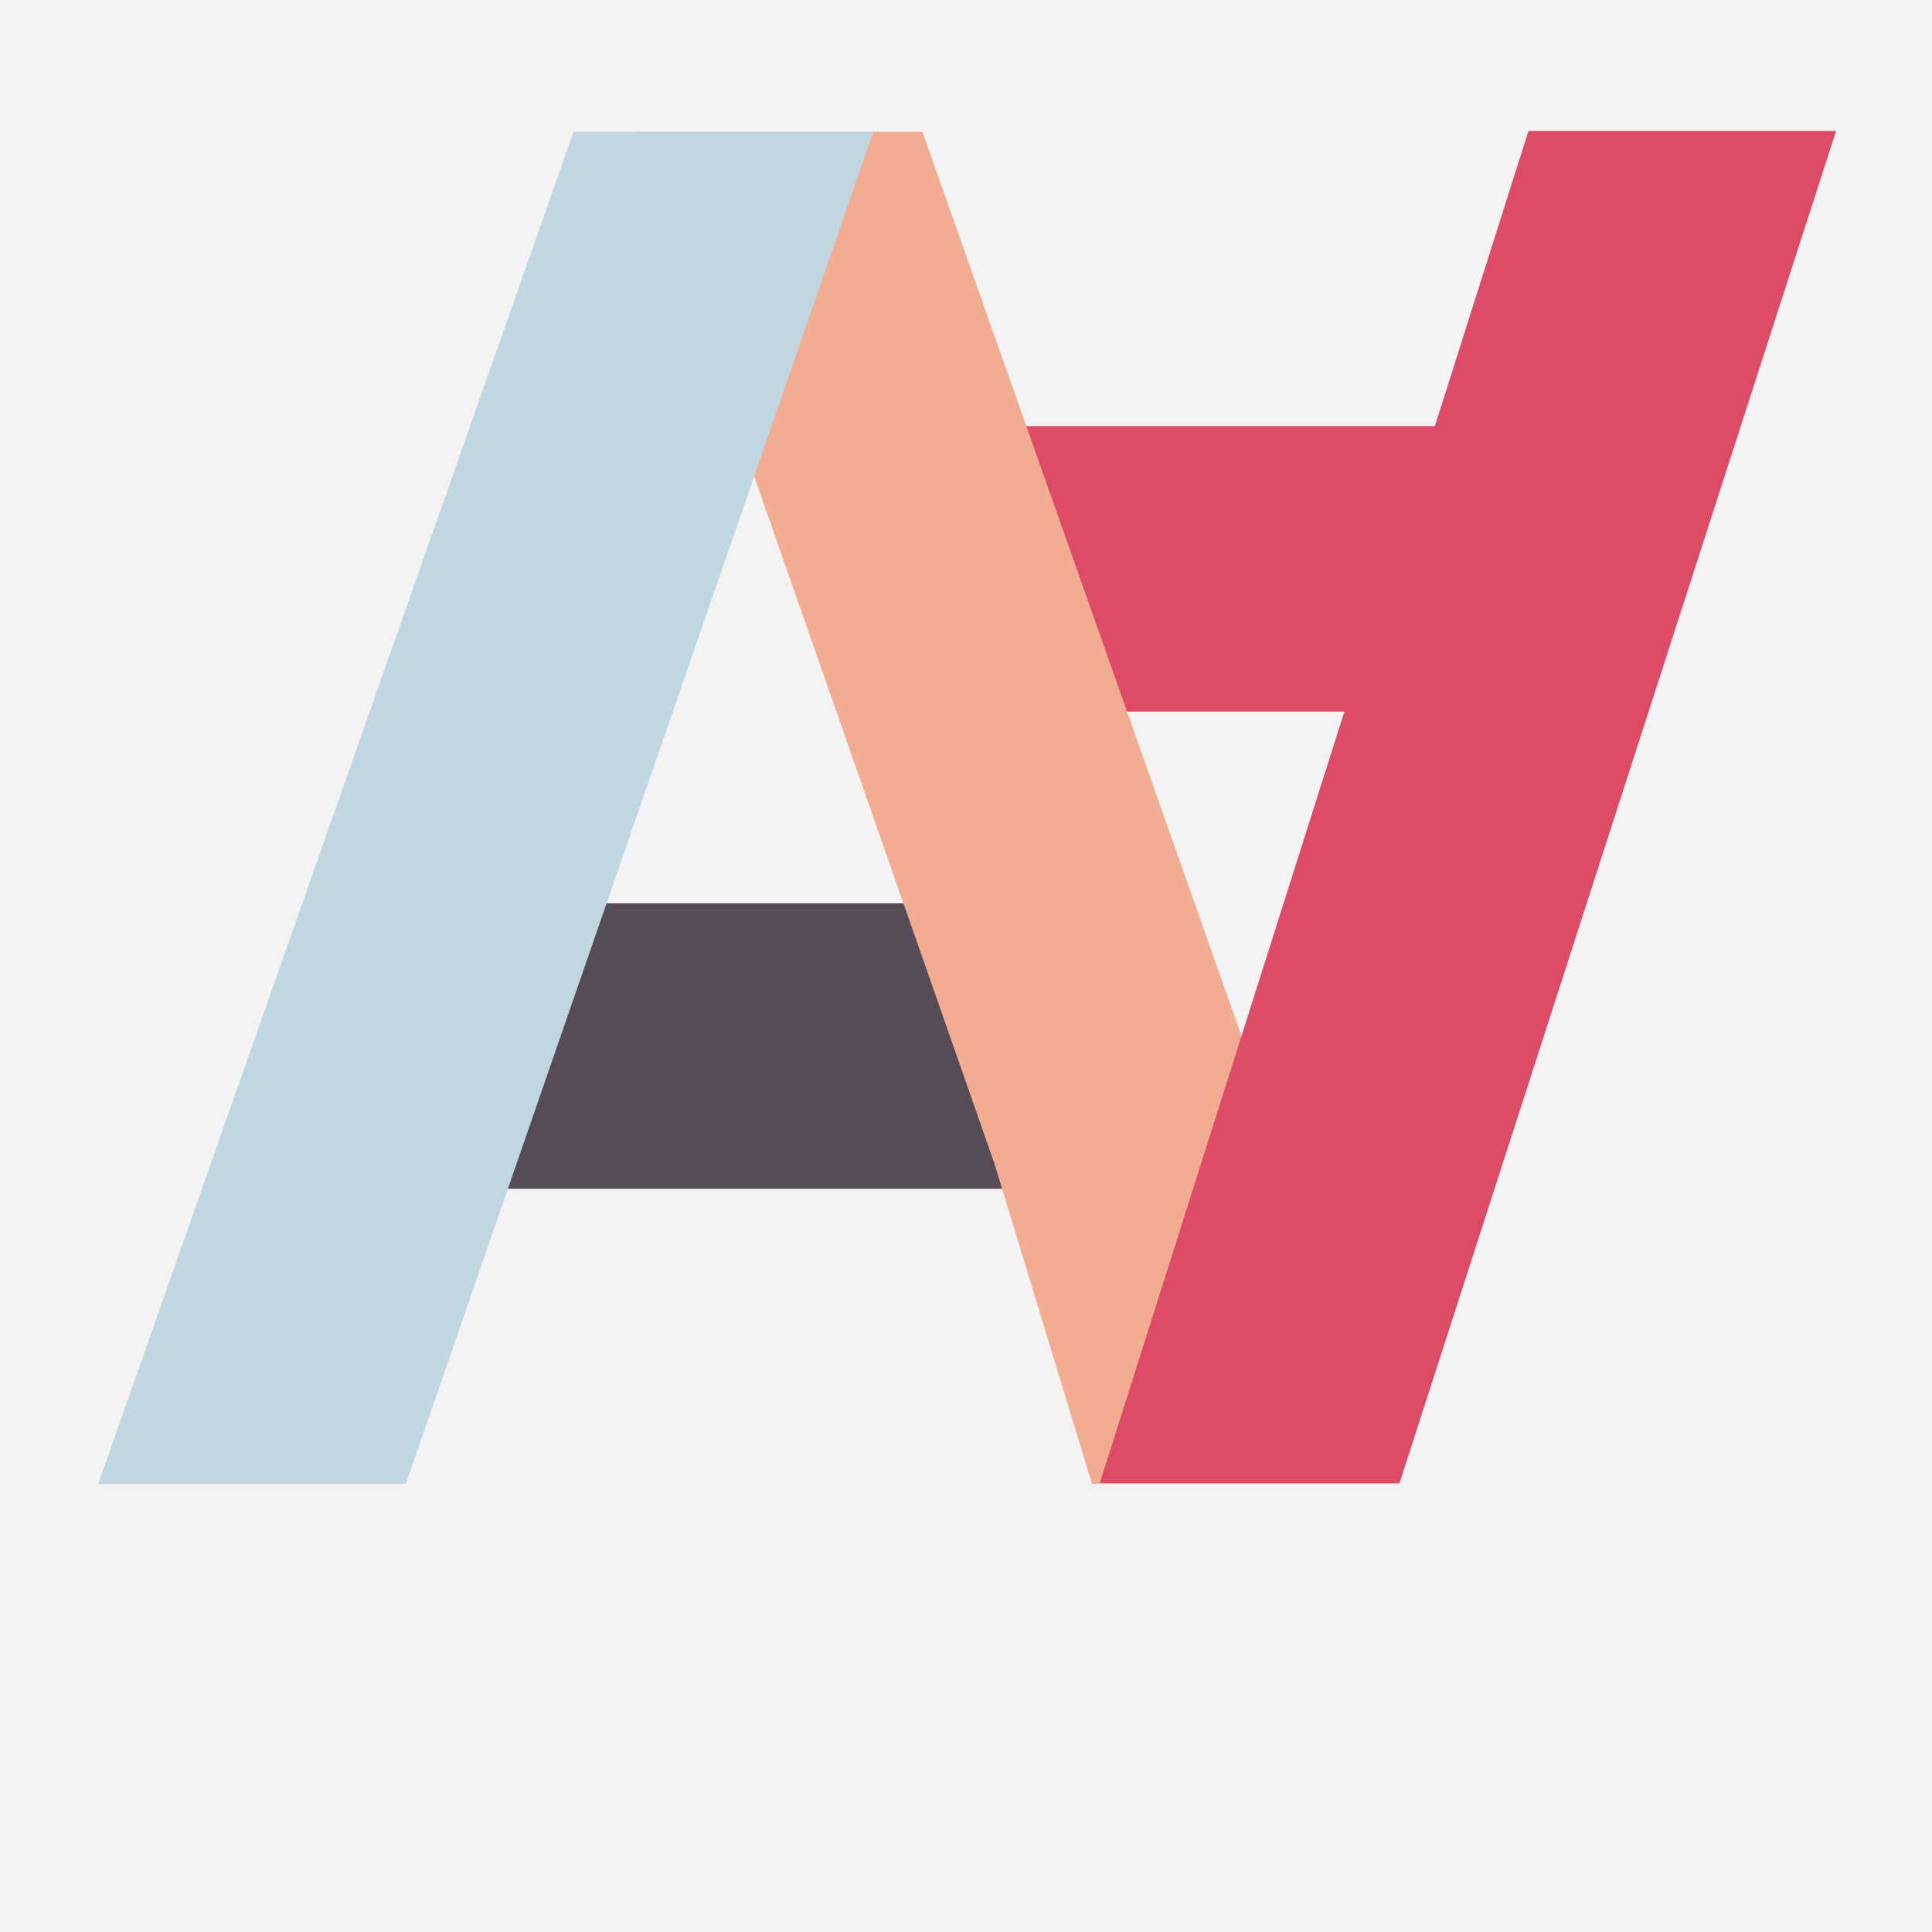
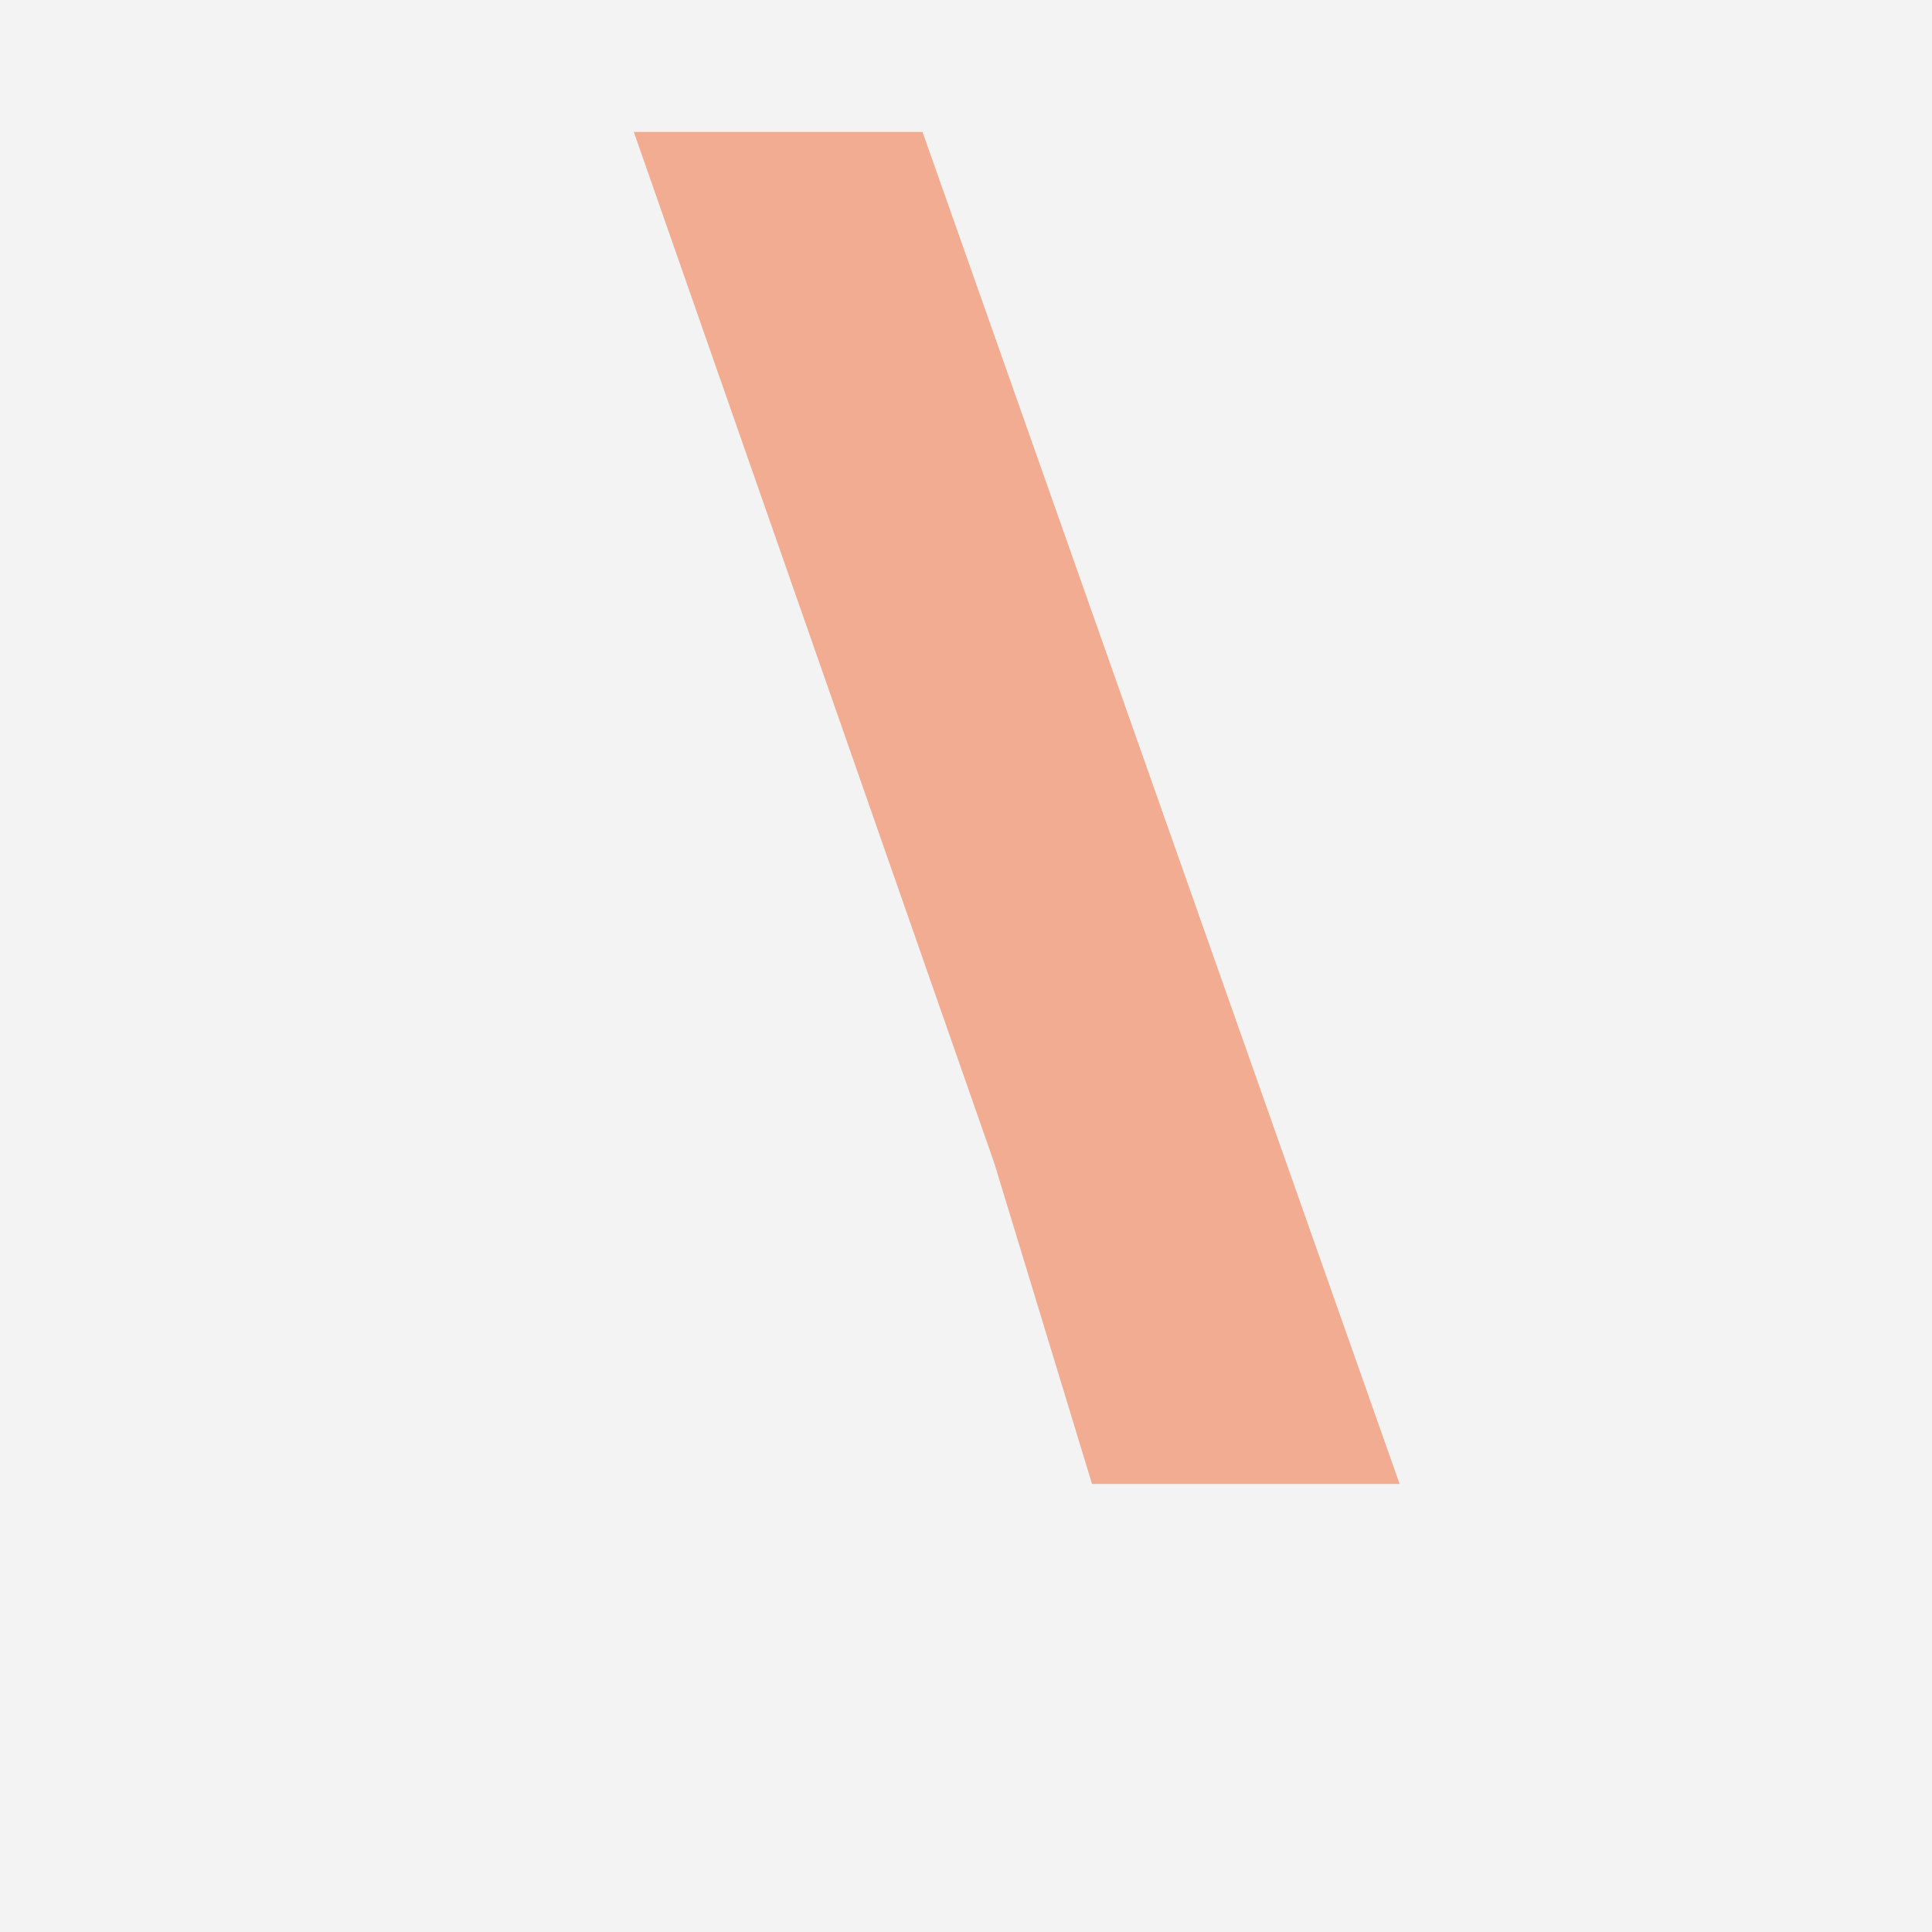
<svg xmlns="http://www.w3.org/2000/svg" width="59px" height="59px" viewBox="0 0 59 59">
  <title>Group 75</title>
  <g id="Page-1" stroke="none" stroke-width="1" fill="none" fill-rule="evenodd">
    <g transform="translate(-197, -617)">
      <g id="Group-75" transform="translate(197, 617)">
        <rect id="Rectangle-Copy-42" fill="#F4F3F4" x="-2.84217094e-14" y="0" width="59" height="59" />
        <g id="Group-6" transform="translate(3, 4)">
-           <polygon id="Fill-1" fill="#DD4B67" points="22.684 17.731 45.344 17.731 45.344 9.012 22.684 9.012" />
-           <polygon id="Fill-2" fill="#554C58" points="8.627 32.304 31.287 32.304 31.287 23.585 8.627 23.585" />
          <polygon id="Fill-3" fill="#F2AC91" points="16.355 0.028 27.366 31.528 30.348 41.316 39.741 41.316 25.172 0.028" />
-           <polygon id="Fill-4" fill="#C0D6E1" points="14.513 0.028 0 41.316 9.394 41.316 23.668 0.028" />
-           <polygon id="Fill-5" fill="#DD4B67" points="43.677 9e-05 30.586 41.288 39.741 41.288 53.071 9e-05" />
        </g>
      </g>
    </g>
  </g>
</svg>